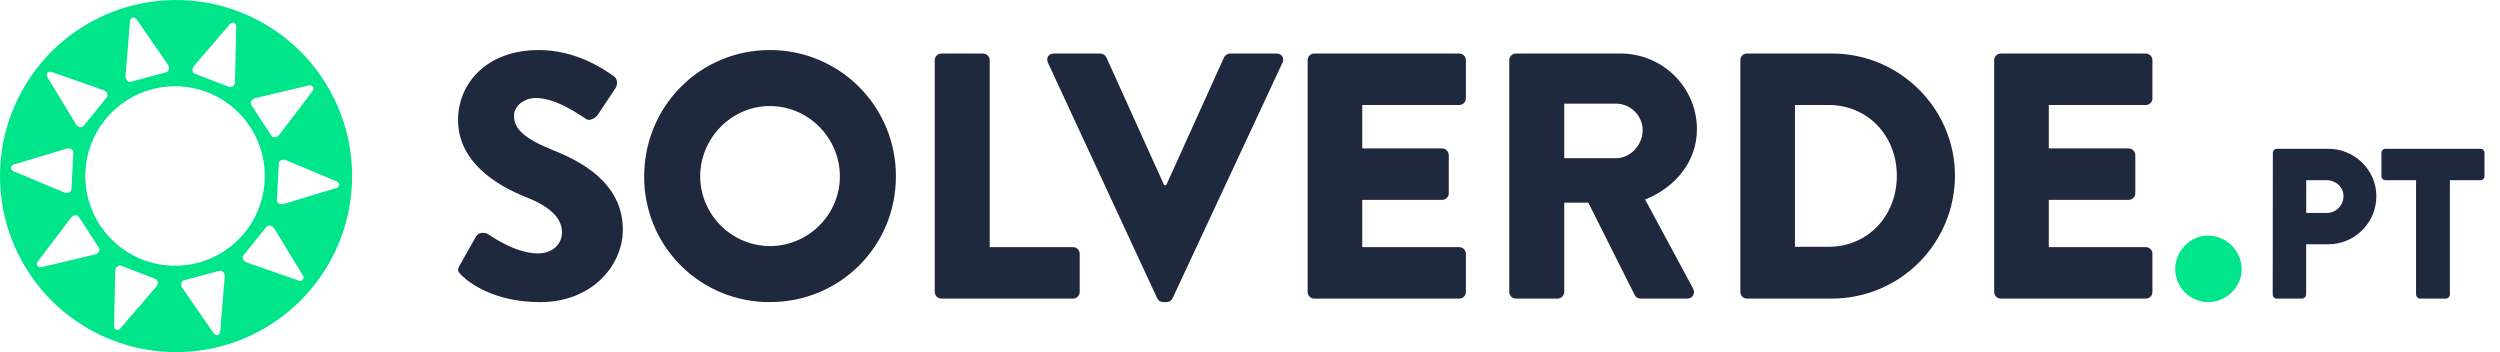
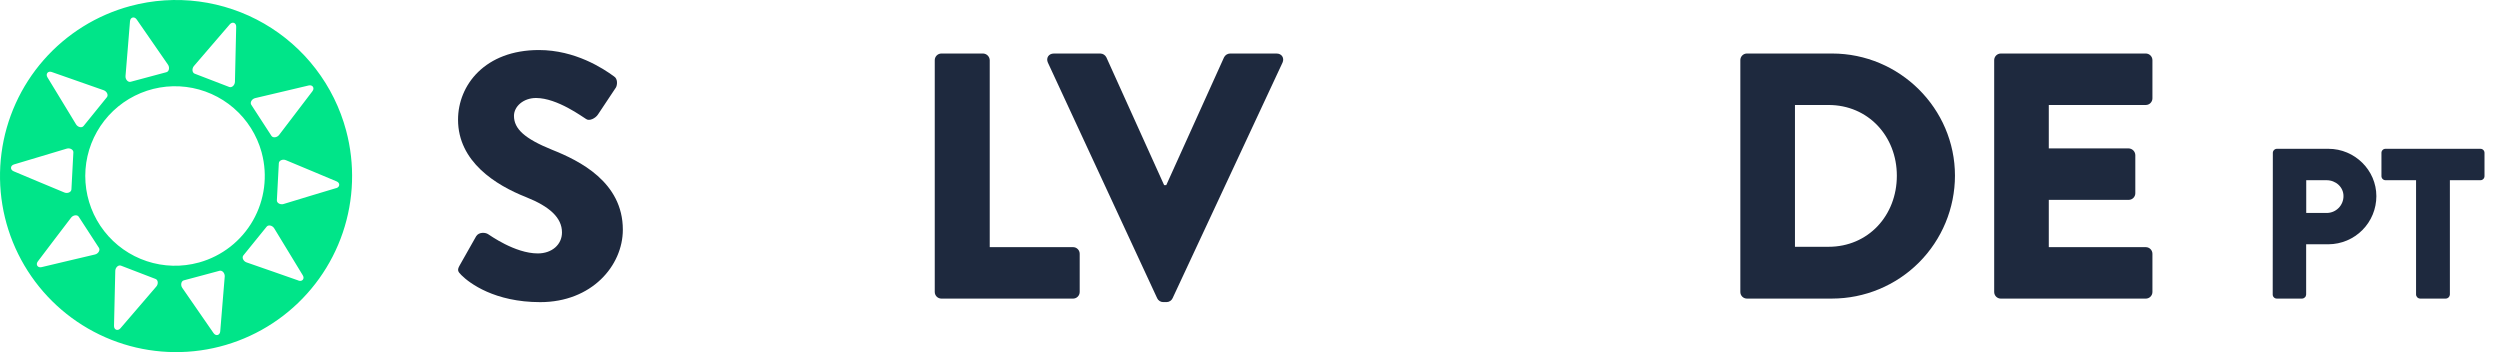
<svg xmlns="http://www.w3.org/2000/svg" width="213" height="30" viewBox="0 0 213 30" fill="none">
  <g clip-path="url(#clip0_18073_7337)">
    <path d="M11.116 0.512C8.251 1.28 5.677 2.881 3.721 5.111C1.766 7.342 0.515 10.102 0.128 13.043C-0.259 15.985 0.235 18.975 1.547 21.635C2.86 24.296 4.931 26.508 7.501 27.991C10.07 29.474 13.021 30.162 15.981 29.968C18.942 29.774 21.778 28.706 24.131 26.9C26.485 25.094 28.25 22.631 29.204 19.822C30.157 17.013 30.256 13.984 29.489 11.118C28.979 9.215 28.099 7.431 26.9 5.868C25.701 4.305 24.206 2.994 22.499 2.009C20.793 1.024 18.91 0.385 16.957 0.128C15.003 -0.129 13.019 0.002 11.116 0.512ZM24.14 7.793L26.302 7.281C26.634 7.203 26.827 7.5 26.62 7.771L25.273 9.538L23.778 11.499C23.601 11.726 23.255 11.77 23.126 11.574L22.267 10.251L21.407 8.926C21.28 8.73 21.457 8.428 21.74 8.359L24.14 7.793ZM16.523 5.624L18.131 3.754L19.579 2.071C19.805 1.813 20.132 1.94 20.124 2.281L20.073 4.503L20.017 6.967C20.01 7.259 19.752 7.495 19.533 7.411L18.059 6.844L16.585 6.277C16.367 6.193 16.334 5.846 16.523 5.624ZM22.286 12.964L22.299 13.017C22.82 14.962 22.553 17.035 21.555 18.784C20.557 20.534 18.909 21.819 16.969 22.361L16.943 22.367C15.485 22.769 13.94 22.73 12.505 22.253C11.069 21.777 9.807 20.886 8.878 19.693C7.948 18.499 7.394 17.057 7.285 15.548C7.175 14.04 7.515 12.533 8.263 11.217C9.01 9.902 10.13 8.838 11.482 8.16C12.834 7.481 14.356 7.219 15.857 7.406C17.358 7.593 18.77 8.221 19.914 9.21C21.058 10.2 21.884 11.506 22.286 12.964ZM10.694 6.476L10.896 4.02L11.076 1.805C11.105 1.464 11.447 1.373 11.643 1.654L12.908 3.481L14.31 5.508C14.476 5.748 14.407 6.091 14.18 6.151L12.655 6.56L11.131 6.968C10.902 7.028 10.67 6.766 10.694 6.476ZM4.41 6.136L6.507 6.871L8.833 7.687C9.109 7.784 9.254 8.101 9.106 8.284L8.113 9.51L7.119 10.737C6.972 10.92 6.631 10.844 6.479 10.594L5.198 8.486L4.042 6.588C3.866 6.297 4.088 6.021 4.41 6.134V6.136ZM1.194 14.009L3.322 13.372L5.684 12.664C5.963 12.58 6.268 12.752 6.251 12.986L6.168 14.562L6.085 16.139C6.074 16.372 5.753 16.512 5.484 16.4L3.213 15.454L1.161 14.592C0.849 14.46 0.867 14.107 1.194 14.009ZM5.697 22.248L3.542 22.76C3.21 22.839 3.017 22.542 3.224 22.271L4.563 20.504L6.058 18.543C6.235 18.316 6.582 18.271 6.71 18.468L7.57 19.792L8.429 21.115C8.556 21.313 8.379 21.613 8.096 21.682L5.697 22.248ZM13.317 24.413L11.708 26.287L10.26 27.972C10.033 28.231 9.706 28.104 9.714 27.762L9.765 25.542L9.822 23.077C9.829 22.786 10.086 22.549 10.305 22.633L11.779 23.2L13.254 23.767C13.474 23.846 13.507 24.197 13.317 24.413ZM19.147 23.561L18.945 26.018L18.764 28.232C18.736 28.572 18.394 28.664 18.197 28.384L16.933 26.557L15.531 24.529C15.364 24.29 15.435 23.947 15.66 23.886L17.186 23.478L18.71 23.069C18.939 23.013 19.17 23.279 19.147 23.565V23.561ZM25.431 23.901L23.334 23.166L21.008 22.357C20.732 22.261 20.587 21.942 20.735 21.761L21.728 20.534L22.721 19.31C22.869 19.128 23.21 19.204 23.362 19.453L24.644 21.559L25.798 23.457C25.975 23.745 25.753 24.021 25.431 23.908V23.901ZM28.647 16.025L26.518 16.664L24.157 17.382C23.878 17.465 23.573 17.293 23.59 17.059L23.673 15.483L23.756 13.907C23.767 13.672 24.088 13.533 24.357 13.646L26.632 14.596L28.678 15.454C28.992 15.581 28.974 15.935 28.647 16.032V16.025Z" fill="#00E589" />
    <path d="M39.166 22.607L40.567 20.131C40.807 19.744 41.374 19.802 41.588 19.952C41.701 20.012 43.856 21.592 45.823 21.592C47.016 21.592 47.881 20.847 47.881 19.802C47.881 18.555 46.838 17.596 44.809 16.79C42.243 15.776 39.025 13.778 39.025 10.199C39.025 7.25 41.321 4.263 45.915 4.263C49.018 4.263 51.404 5.844 52.299 6.499C52.656 6.708 52.597 7.245 52.477 7.454L50.949 9.751C50.74 10.079 50.204 10.347 49.935 10.139C49.666 9.989 47.489 8.349 45.67 8.349C44.596 8.349 43.79 9.065 43.79 9.87C43.79 10.973 44.685 11.809 47.042 12.763C49.368 13.688 53.066 15.508 53.066 19.568C53.066 22.64 50.413 25.742 46.027 25.742C42.149 25.742 40.002 24.131 39.316 23.445C39.017 23.143 38.927 23.024 39.166 22.607Z" fill="#1E293E" />
-     <path d="M65.593 4.263C67.006 4.26 68.406 4.537 69.712 5.078C71.017 5.618 72.204 6.412 73.201 7.412C74.2 8.413 74.99 9.601 75.527 10.909C76.064 12.216 76.337 13.617 76.331 15.03C76.331 20.997 71.558 25.738 65.593 25.738C64.184 25.747 62.788 25.476 61.484 24.941C60.181 24.406 58.997 23.617 58.001 22.622C57.005 21.625 56.217 20.441 55.682 19.138C55.147 17.835 54.876 16.439 54.884 15.03C54.884 9.065 59.627 4.263 65.593 4.263ZM65.593 20.966C68.874 20.966 71.558 18.282 71.558 15.03C71.558 11.749 68.874 9.035 65.593 9.035C62.341 9.035 59.657 11.749 59.657 15.03C59.666 16.602 60.294 18.106 61.406 19.217C62.517 20.328 64.021 20.957 65.593 20.966Z" fill="#1E293E" />
    <path d="M79.641 5.127C79.641 4.976 79.701 4.832 79.807 4.726C79.913 4.62 80.058 4.56 80.208 4.56H83.758C83.907 4.565 84.048 4.626 84.154 4.731C84.259 4.837 84.32 4.978 84.325 5.127V21.056H91.424C91.574 21.056 91.718 21.115 91.824 21.222C91.931 21.328 91.99 21.472 91.99 21.623V24.874C91.99 25.025 91.931 25.169 91.824 25.275C91.718 25.381 91.574 25.441 91.424 25.441H80.208C80.058 25.441 79.913 25.381 79.807 25.275C79.701 25.169 79.641 25.025 79.641 24.874V5.127Z" fill="#1E293E" />
    <path d="M89.281 5.337C89.102 4.949 89.34 4.561 89.788 4.561H93.757C93.864 4.564 93.967 4.597 94.056 4.654C94.145 4.712 94.217 4.793 94.264 4.889L99.185 15.776H99.364L104.286 4.889C104.333 4.793 104.405 4.712 104.494 4.654C104.584 4.597 104.687 4.564 104.793 4.561H108.763C109.216 4.561 109.443 4.949 109.27 5.337L99.904 25.41C99.859 25.507 99.788 25.59 99.698 25.647C99.608 25.705 99.504 25.737 99.397 25.738H99.099C98.992 25.737 98.888 25.706 98.797 25.648C98.708 25.59 98.636 25.507 98.591 25.41L89.281 5.337Z" fill="#1E293E" />
-     <path d="M111.41 5.127C111.41 4.976 111.47 4.832 111.576 4.726C111.683 4.62 111.827 4.56 111.977 4.56H124.327C124.477 4.56 124.621 4.62 124.728 4.726C124.834 4.832 124.894 4.976 124.894 5.127V8.378C124.894 8.529 124.834 8.673 124.728 8.779C124.621 8.886 124.477 8.945 124.327 8.945H116.065V12.644H122.869C123.018 12.649 123.159 12.71 123.265 12.816C123.37 12.921 123.431 13.062 123.436 13.211V16.462C123.436 16.613 123.377 16.757 123.27 16.863C123.164 16.97 123.02 17.029 122.869 17.029H116.065V21.057H124.327C124.477 21.057 124.621 21.116 124.728 21.223C124.834 21.329 124.894 21.473 124.894 21.624V24.875C124.894 25.026 124.834 25.17 124.728 25.276C124.621 25.383 124.477 25.442 124.327 25.442H111.977C111.827 25.442 111.683 25.383 111.576 25.276C111.47 25.17 111.41 25.026 111.41 24.875V5.127Z" fill="#1E293E" />
-     <path d="M128.59 5.127C128.59 4.976 128.65 4.832 128.756 4.726C128.862 4.62 129.007 4.56 129.157 4.56H138.076C141.655 4.56 144.579 7.453 144.579 11.003C144.579 13.746 142.764 15.954 140.164 16.998L144.246 24.575C144.455 24.962 144.246 25.439 143.739 25.439H139.77C139.674 25.44 139.579 25.416 139.496 25.369C139.412 25.322 139.342 25.254 139.292 25.171L135.326 17.269H133.274V24.875C133.269 25.024 133.208 25.166 133.102 25.271C132.997 25.376 132.856 25.438 132.707 25.442H129.157C129.007 25.442 128.862 25.383 128.756 25.276C128.65 25.17 128.59 25.026 128.59 24.875V5.127ZM137.688 13.48C138.91 13.48 139.956 12.345 139.956 11.098C139.952 10.498 139.711 9.923 139.287 9.499C138.862 9.075 138.288 8.834 137.688 8.83H133.274V13.48H137.688Z" fill="#1E293E" />
    <path d="M148.277 5.127C148.276 4.981 148.331 4.84 148.431 4.734C148.531 4.628 148.669 4.566 148.815 4.56H156.093C161.85 4.56 166.563 9.243 166.563 14.97C166.558 17.745 165.454 20.406 163.492 22.369C161.529 24.331 158.868 25.435 156.093 25.439H148.815C148.669 25.433 148.531 25.37 148.431 25.265C148.331 25.159 148.276 25.018 148.277 24.872V5.127ZM155.794 21.026C159.165 21.026 161.611 18.371 161.611 14.971C161.611 11.6 159.165 8.945 155.794 8.945H152.931V21.026H155.794Z" fill="#1E293E" />
    <path d="M169.904 5.127C169.904 4.976 169.964 4.832 170.07 4.726C170.177 4.62 170.321 4.56 170.471 4.56H182.82C182.97 4.56 183.116 4.62 183.221 4.726C183.327 4.832 183.387 4.976 183.387 5.127V8.378C183.387 8.529 183.327 8.673 183.221 8.779C183.116 8.886 182.97 8.945 182.82 8.945H174.557V12.644H181.362C181.511 12.649 181.652 12.71 181.758 12.815C181.863 12.921 181.925 13.062 181.929 13.211V16.462C181.929 16.613 181.869 16.757 181.763 16.863C181.656 16.97 181.512 17.029 181.362 17.029H174.557V21.057H182.82C182.97 21.057 183.116 21.116 183.221 21.223C183.327 21.329 183.387 21.473 183.387 21.624V24.875C183.387 25.026 183.327 25.17 183.221 25.276C183.116 25.383 182.97 25.442 182.82 25.442H170.471C170.321 25.442 170.177 25.383 170.07 25.276C169.964 25.17 169.904 25.026 169.904 24.875V5.127Z" fill="#1E293E" />
-     <path d="M188.129 20.071C188.886 20.081 189.609 20.387 190.143 20.923C190.679 21.459 190.983 22.182 190.992 22.939C190.992 24.46 189.68 25.743 188.129 25.743C187.388 25.735 186.68 25.437 186.155 24.913C185.631 24.389 185.333 23.68 185.325 22.939C185.325 21.384 186.608 20.071 188.129 20.071Z" fill="#00E589" />
    <path d="M193.646 13.019C193.647 12.928 193.685 12.841 193.751 12.778C193.815 12.714 193.902 12.678 193.994 12.678H198.383C200.628 12.678 202.466 14.502 202.466 16.709C202.467 17.791 202.04 18.83 201.278 19.599C200.516 20.367 199.481 20.803 198.398 20.812H196.484V25.094C196.481 25.185 196.443 25.271 196.379 25.335C196.314 25.399 196.227 25.437 196.137 25.439H193.982C193.937 25.44 193.892 25.431 193.85 25.414C193.808 25.396 193.769 25.371 193.737 25.339C193.704 25.306 193.679 25.268 193.661 25.226C193.644 25.184 193.635 25.139 193.635 25.094L193.646 13.019ZM198.225 18.144C198.414 18.145 198.602 18.109 198.777 18.037C198.953 17.965 199.112 17.859 199.245 17.725C199.38 17.591 199.485 17.431 199.557 17.256C199.629 17.081 199.667 16.893 199.665 16.703C199.665 15.937 199.008 15.354 198.225 15.354H196.491V18.144H198.225Z" fill="#1E293E" />
    <path d="M205.848 15.354H203.24C203.15 15.352 203.063 15.315 202.998 15.25C202.935 15.185 202.899 15.098 202.899 15.007V13.019C202.899 12.928 202.935 12.842 203 12.778C203.063 12.714 203.15 12.678 203.24 12.678H211.338C211.43 12.678 211.515 12.714 211.58 12.778C211.643 12.842 211.679 12.928 211.679 13.019V15.007C211.679 15.098 211.644 15.185 211.58 15.25C211.517 15.315 211.43 15.352 211.338 15.354H208.73V25.094C208.727 25.185 208.689 25.271 208.625 25.335C208.56 25.399 208.475 25.437 208.383 25.439H206.196C206.105 25.437 206.018 25.399 205.953 25.335C205.889 25.271 205.851 25.185 205.848 25.094V15.354Z" fill="#1E293E" />
  </g>
  <defs>
    <clipPath id="clip0_18073_7337">
      <rect width="213" height="30" fill="white" />
    </clipPath>
  </defs>
</svg>